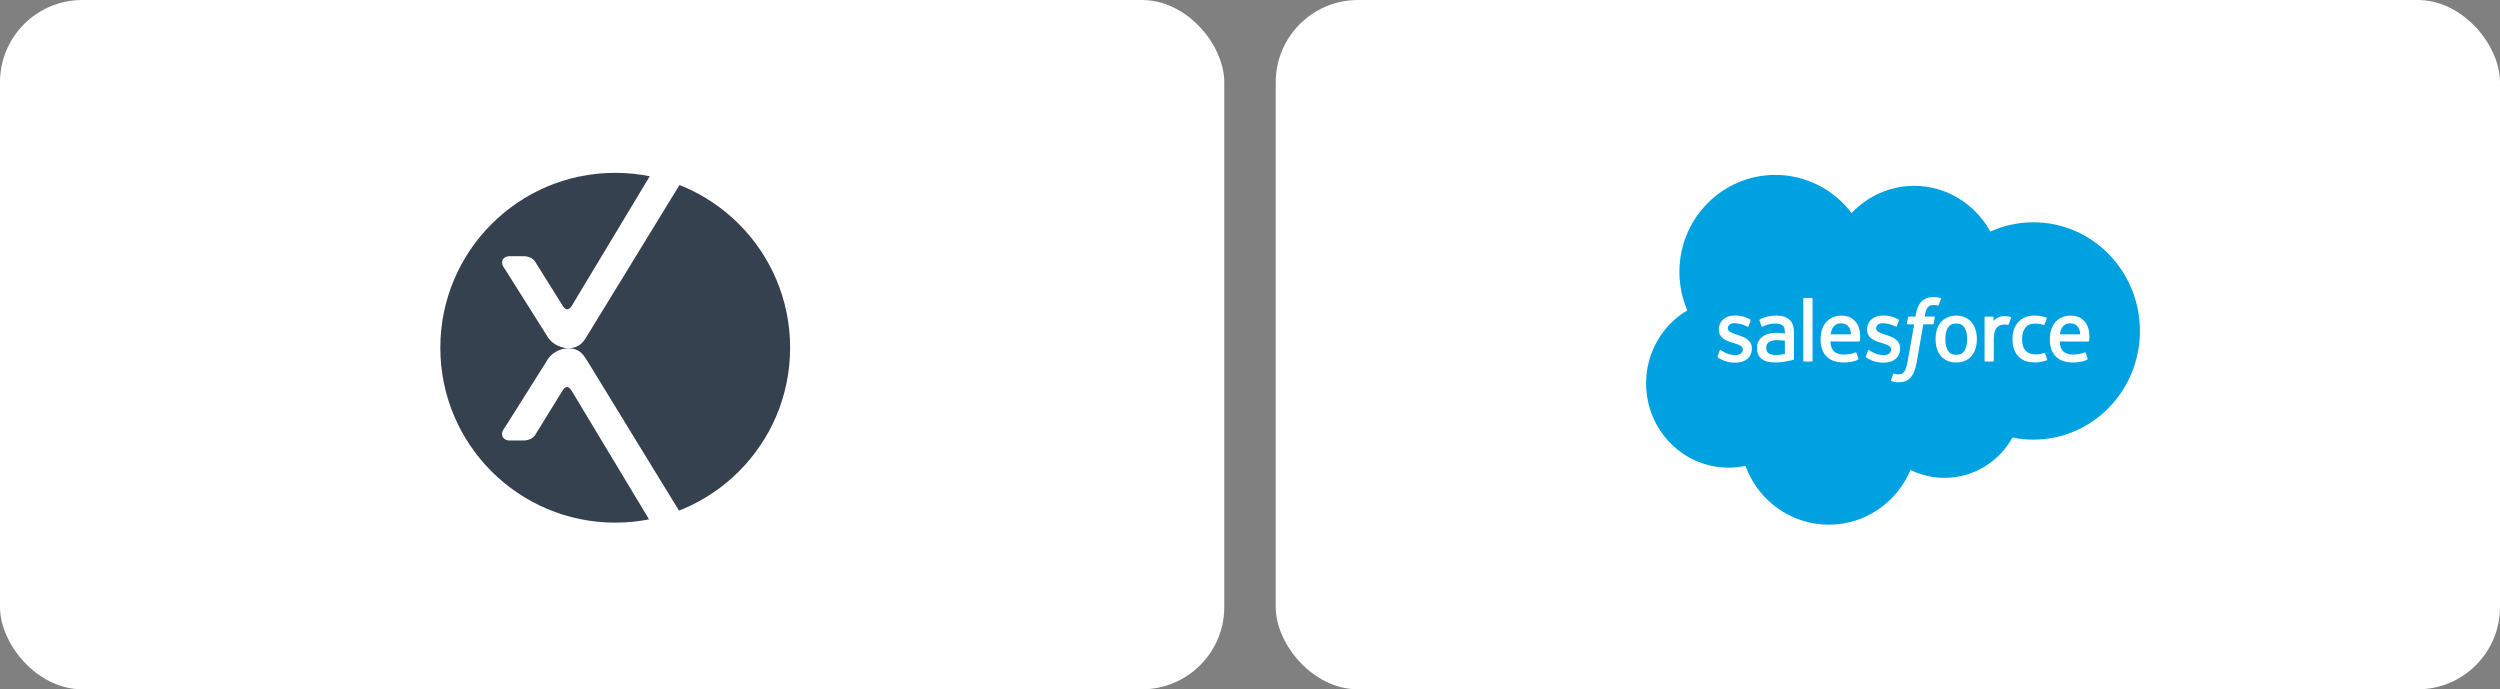
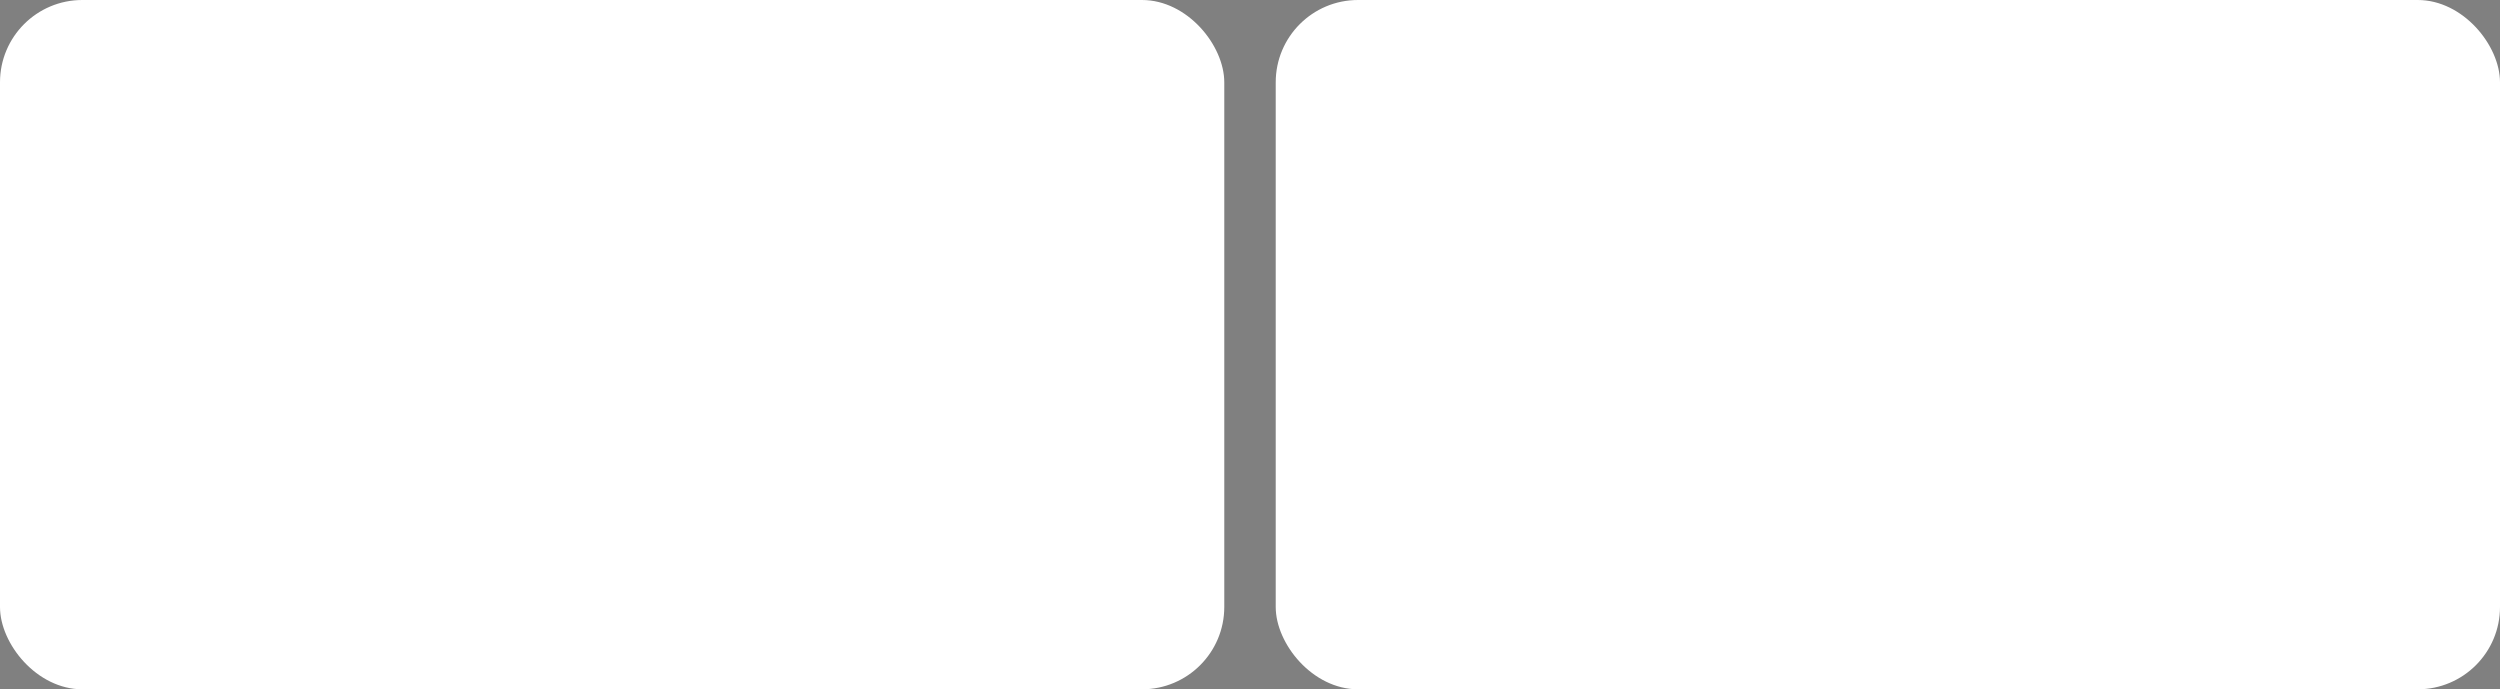
<svg xmlns="http://www.w3.org/2000/svg" width="243" height="67" viewBox="0 0 243 67" fill="none">
  <rect x="0" y="0" width="243" height="67" fill="#808080" stroke="none" />
  <rect width="119" height="67" rx="8" fill="white" />
  <circle cx="59.8" cy="33.8" r="19" fill="white" />
-   <circle cx="59.8" cy="33.8" r="17" fill="#36414F" />
-   <path d="M48.967 25.981L53.094 32.525C53.283 32.901 53.577 33.222 53.944 33.455C54.312 33.688 54.74 33.823 55.184 33.847C56.329 33.847 56.708 33.227 57.016 32.722C57.058 32.653 57.099 32.587 57.14 32.525L66.721 16.88C66.936 16.578 66.662 16.559 66.518 16.358C65.827 16.732 66.282 16.292 66.161 16.24C66.04 16.188 65.841 16.084 65.708 16.094L64.856 15.802C64.559 15.788 64.264 15.854 64.007 15.994C63.81 16.111 63.653 16.277 63.551 16.473L55.614 29.665C55.455 29.933 55.296 30.072 55.137 30.072C54.979 30.072 54.82 29.933 54.661 29.665L52.101 25.569C51.997 25.375 51.84 25.209 51.645 25.09C51.386 24.951 51.088 24.887 50.79 24.904H49.561C49.43 24.892 49.299 24.914 49.18 24.966C49.061 25.018 48.959 25.099 48.885 25.201C48.822 25.325 48.796 25.464 48.81 25.602C48.825 25.739 48.879 25.87 48.967 25.981Z" fill="white" />
  <path d="M57.001 34.953C56.696 34.462 56.315 33.847 55.184 33.847C54.74 33.87 54.312 34.006 53.944 34.239C53.576 34.471 53.282 34.793 53.094 35.169L48.967 41.717C48.875 41.83 48.818 41.965 48.804 42.106C48.789 42.247 48.817 42.39 48.885 42.517C48.959 42.618 49.061 42.699 49.179 42.751C49.298 42.803 49.43 42.825 49.561 42.814H50.79C51.088 42.831 51.385 42.766 51.645 42.627C51.84 42.508 51.997 42.343 52.1 42.148L54.64 38.029C54.799 37.755 54.958 37.621 55.117 37.621C55.275 37.621 55.434 37.755 55.593 38.029L63.55 51.249C63.653 51.445 63.81 51.611 64.006 51.728C64.266 51.859 64.507 51.776 64.802 51.754L65.859 51.313C65.992 51.323 66.04 51.219 66.161 51.167C66.282 51.115 66.384 51.12 66.463 51.02C66.606 50.824 66.94 51.139 66.725 50.818L57.139 35.169C57.093 35.102 57.048 35.029 57.001 34.953Z" fill="white" />
  <rect x="124" width="119" height="67" rx="8" fill="white" />
  <g clip-path="url(#clip0_2458_2752)">
    <path d="M179.975 20.709C181.523 19.077 183.678 18.065 186.062 18.065C189.23 18.065 191.995 19.853 193.467 22.507C194.746 21.928 196.162 21.607 197.652 21.607C203.367 21.607 208 26.336 208 32.169C208 38.003 203.367 42.733 197.652 42.733C196.967 42.733 196.285 42.664 195.614 42.527C194.317 44.867 191.847 46.448 189.011 46.448C187.824 46.448 186.702 46.171 185.702 45.677C184.388 48.805 181.326 50.999 177.757 50.999C174.041 50.999 170.874 48.619 169.658 45.282C169.127 45.396 168.576 45.456 168.012 45.456C163.587 45.456 160 41.789 160 37.264C160 34.233 161.612 31.585 164.006 30.169C163.513 29.021 163.239 27.754 163.239 26.422C163.239 21.219 167.413 17.002 172.562 17.002C175.585 17.002 178.271 18.456 179.975 20.709Z" fill="#00A1E0" />
    <path d="M166.952 34.632C166.922 34.711 166.963 34.728 166.973 34.742C167.063 34.808 167.155 34.856 167.247 34.909C167.737 35.172 168.199 35.249 168.682 35.249C169.667 35.249 170.278 34.719 170.278 33.866V33.849C170.278 33.06 169.588 32.774 168.941 32.567L168.857 32.539C168.368 32.379 167.947 32.24 167.947 31.915V31.898C167.947 31.62 168.193 31.415 168.575 31.415C168.999 31.415 169.502 31.558 169.826 31.739C169.826 31.739 169.921 31.801 169.956 31.708C169.975 31.658 170.139 31.211 170.157 31.162C170.175 31.11 170.142 31.071 170.109 31.05C169.739 30.823 169.227 30.667 168.698 30.667L168.6 30.668C167.698 30.668 167.069 31.218 167.069 32.008V32.025C167.069 32.857 167.763 33.127 168.414 33.315L168.518 33.347C168.992 33.495 169.4 33.621 169.4 33.959V33.976C169.4 34.284 169.135 34.514 168.707 34.514C168.541 34.514 168.011 34.511 167.439 34.144C167.37 34.104 167.329 34.074 167.276 34.041C167.248 34.023 167.177 33.992 167.147 34.086L166.952 34.632ZM181.367 34.632C181.337 34.711 181.378 34.728 181.387 34.742C181.477 34.808 181.569 34.856 181.661 34.909C182.151 35.172 182.613 35.249 183.097 35.249C184.081 35.249 184.693 34.719 184.693 33.866V33.849C184.693 33.06 184.003 32.774 183.355 32.567L183.271 32.539C182.783 32.379 182.362 32.24 182.362 31.915V31.898C182.362 31.62 182.608 31.415 182.989 31.415C183.413 31.415 183.916 31.558 184.241 31.739C184.241 31.739 184.336 31.801 184.37 31.708C184.39 31.658 184.554 31.211 184.571 31.162C184.589 31.11 184.556 31.071 184.523 31.05C184.153 30.823 183.642 30.667 183.112 30.667L183.014 30.668C182.113 30.668 181.484 31.218 181.484 32.008V32.025C181.484 32.857 182.178 33.127 182.828 33.315L182.932 33.347C183.406 33.495 183.815 33.621 183.815 33.959V33.976C183.815 34.284 183.549 34.514 183.121 34.514C182.955 34.514 182.425 34.511 181.853 34.144C181.784 34.104 181.743 34.075 181.691 34.041C181.673 34.03 181.59 33.997 181.561 34.086L181.367 34.632ZM191.207 32.961C191.207 33.443 191.118 33.823 190.943 34.091C190.77 34.357 190.508 34.486 190.143 34.486C189.777 34.486 189.517 34.358 189.347 34.091C189.174 33.823 189.087 33.443 189.087 32.961C189.087 32.479 189.174 32.1 189.347 31.834C189.517 31.571 189.777 31.443 190.143 31.443C190.508 31.443 190.77 31.571 190.944 31.834C191.118 32.1 191.207 32.479 191.207 32.961ZM192.029 32.067C191.948 31.791 191.822 31.547 191.655 31.344C191.487 31.141 191.275 30.978 191.024 30.859C190.773 30.74 190.476 30.68 190.143 30.68C189.809 30.68 189.513 30.74 189.262 30.859C189.01 30.978 188.798 31.141 188.63 31.344C188.463 31.548 188.337 31.791 188.256 32.067C188.176 32.341 188.136 32.642 188.136 32.961C188.136 33.279 188.176 33.581 188.256 33.855C188.337 34.13 188.462 34.373 188.631 34.577C188.798 34.78 189.011 34.943 189.262 35.058C189.513 35.174 189.809 35.233 190.143 35.233C190.476 35.233 190.772 35.174 191.024 35.058C191.275 34.943 191.487 34.78 191.655 34.577C191.822 34.374 191.948 34.13 192.029 33.855C192.11 33.58 192.15 33.279 192.15 32.961C192.15 32.642 192.11 32.341 192.029 32.067ZM198.778 34.357C198.751 34.276 198.673 34.307 198.673 34.307C198.554 34.353 198.427 34.396 198.291 34.418C198.154 34.439 198.003 34.45 197.841 34.45C197.443 34.45 197.127 34.33 196.9 34.094C196.673 33.857 196.546 33.475 196.548 32.957C196.549 32.486 196.661 32.132 196.863 31.862C197.063 31.593 197.368 31.456 197.775 31.456C198.114 31.456 198.373 31.495 198.643 31.581C198.643 31.581 198.708 31.61 198.739 31.524C198.811 31.322 198.864 31.177 198.941 30.955C198.963 30.892 198.909 30.865 198.89 30.858C198.783 30.816 198.532 30.747 198.342 30.718C198.164 30.69 197.956 30.676 197.725 30.676C197.38 30.676 197.072 30.735 196.809 30.854C196.546 30.973 196.323 31.136 196.147 31.339C195.971 31.543 195.837 31.786 195.747 32.062C195.658 32.336 195.613 32.638 195.613 32.957C195.613 33.647 195.797 34.204 196.16 34.613C196.524 35.022 197.07 35.231 197.783 35.231C198.204 35.231 198.636 35.144 198.946 35.02C198.946 35.02 199.006 34.991 198.98 34.921L198.778 34.357ZM200.216 32.499C200.255 32.231 200.328 32.008 200.441 31.834C200.611 31.571 200.871 31.426 201.236 31.426C201.601 31.426 201.843 31.571 202.016 31.834C202.131 32.008 202.181 32.24 202.2 32.499H200.216ZM202.983 31.91C202.914 31.643 202.741 31.374 202.627 31.251C202.448 31.056 202.273 30.92 202.099 30.843C201.872 30.745 201.6 30.68 201.302 30.68C200.955 30.68 200.639 30.739 200.384 30.861C200.127 30.983 199.912 31.149 199.743 31.356C199.574 31.562 199.447 31.807 199.366 32.086C199.285 32.364 199.244 32.666 199.244 32.985C199.244 33.309 199.286 33.612 199.37 33.884C199.455 34.158 199.59 34.399 199.774 34.599C199.956 34.8 200.191 34.958 200.473 35.068C200.753 35.178 201.093 35.234 201.483 35.233C202.287 35.231 202.71 35.05 202.884 34.952C202.915 34.935 202.944 34.904 202.907 34.817L202.725 34.301C202.698 34.225 202.621 34.253 202.621 34.253C202.422 34.328 202.139 34.462 201.479 34.461C201.048 34.46 200.728 34.331 200.527 34.13C200.321 33.924 200.221 33.621 200.203 33.193L202.985 33.196C202.985 33.196 203.058 33.195 203.066 33.123C203.069 33.092 203.162 32.544 202.983 31.91ZM177.935 32.499C177.974 32.231 178.047 32.008 178.159 31.834C178.33 31.571 178.59 31.426 178.955 31.426C179.32 31.426 179.561 31.571 179.735 31.834C179.849 32.008 179.899 32.24 179.919 32.499H177.935ZM180.701 31.91C180.631 31.643 180.459 31.374 180.345 31.251C180.166 31.056 179.991 30.92 179.818 30.843C179.591 30.745 179.318 30.68 179.02 30.68C178.674 30.68 178.358 30.739 178.102 30.861C177.846 30.983 177.63 31.149 177.461 31.356C177.293 31.562 177.165 31.807 177.085 32.086C177.004 32.364 176.962 32.666 176.962 32.985C176.962 33.309 177.005 33.612 177.089 33.884C177.174 34.158 177.309 34.399 177.492 34.599C177.675 34.8 177.91 34.958 178.192 35.068C178.471 35.178 178.811 35.234 179.202 35.233C180.005 35.231 180.428 35.05 180.603 34.952C180.633 34.935 180.663 34.904 180.626 34.817L180.445 34.301C180.417 34.225 180.339 34.253 180.339 34.253C180.14 34.328 179.858 34.462 179.197 34.461C178.766 34.46 178.446 34.331 178.246 34.13C178.04 33.924 177.939 33.621 177.922 33.193L180.704 33.196C180.704 33.196 180.777 33.195 180.784 33.123C180.787 33.092 180.88 32.544 180.701 31.91ZM171.921 34.342C171.812 34.254 171.797 34.232 171.76 34.175C171.705 34.089 171.677 33.966 171.677 33.809C171.677 33.562 171.758 33.384 171.926 33.264C171.924 33.265 172.165 33.053 172.732 33.061C173.131 33.066 173.487 33.126 173.487 33.126V34.406H173.488C173.488 34.406 173.134 34.482 172.736 34.507C172.17 34.541 171.919 34.341 171.921 34.342ZM173.028 32.364C172.915 32.355 172.769 32.351 172.594 32.351C172.355 32.351 172.125 32.381 171.908 32.44C171.691 32.499 171.495 32.591 171.327 32.712C171.159 32.834 171.021 32.993 170.924 33.177C170.825 33.362 170.775 33.581 170.775 33.826C170.775 34.075 170.818 34.291 170.903 34.469C170.987 34.646 171.11 34.794 171.266 34.909C171.42 35.023 171.611 35.106 171.833 35.157C172.051 35.208 172.298 35.233 172.569 35.233C172.854 35.233 173.139 35.21 173.414 35.162C173.687 35.115 174.022 35.046 174.115 35.025C174.18 35.009 174.245 34.992 174.31 34.974C174.379 34.957 174.373 34.882 174.373 34.882L174.372 32.308C174.372 31.743 174.223 31.325 173.93 31.065C173.638 30.806 173.208 30.675 172.652 30.675C172.443 30.675 172.107 30.705 171.906 30.745C171.906 30.745 171.299 30.864 171.048 31.062C171.048 31.062 170.994 31.097 171.024 31.174L171.221 31.71C171.245 31.779 171.312 31.756 171.312 31.756C171.312 31.756 171.333 31.747 171.357 31.733C171.893 31.438 172.57 31.447 172.57 31.447C172.871 31.447 173.102 31.508 173.258 31.629C173.409 31.747 173.487 31.924 173.487 32.299V32.418C173.247 32.384 173.028 32.364 173.028 32.364ZM195.468 30.913C195.489 30.849 195.444 30.819 195.426 30.812C195.379 30.794 195.142 30.743 194.96 30.731C194.61 30.71 194.416 30.769 194.242 30.848C194.07 30.927 193.879 31.054 193.772 31.199V30.857C193.772 30.809 193.738 30.771 193.692 30.771H192.979C192.932 30.771 192.899 30.809 192.899 30.857V35.056C192.899 35.103 192.937 35.141 192.983 35.141H193.714C193.737 35.141 193.758 35.132 193.774 35.116C193.79 35.1 193.799 35.078 193.798 35.056V32.958C193.798 32.676 193.829 32.395 193.891 32.219C193.951 32.044 194.033 31.905 194.134 31.804C194.236 31.705 194.352 31.635 194.478 31.595C194.607 31.555 194.75 31.542 194.852 31.542C194.997 31.542 195.157 31.58 195.157 31.58C195.21 31.586 195.241 31.553 195.258 31.504C195.306 31.375 195.442 30.99 195.468 30.913Z" fill="white" />
-     <path d="M188.607 28.967C188.518 28.939 188.437 28.921 188.332 28.901C188.225 28.881 188.098 28.872 187.954 28.872C187.45 28.872 187.054 29.015 186.775 29.299C186.499 29.581 186.31 30.011 186.216 30.576L186.182 30.767H185.55C185.55 30.767 185.474 30.764 185.457 30.848L185.354 31.434C185.346 31.49 185.37 31.525 185.444 31.525H186.059L185.435 35.048C185.387 35.332 185.331 35.565 185.268 35.742C185.208 35.916 185.148 36.047 185.074 36.143C185.003 36.234 184.936 36.302 184.82 36.341C184.724 36.374 184.613 36.389 184.492 36.389C184.425 36.389 184.336 36.378 184.269 36.364C184.204 36.351 184.169 36.337 184.119 36.315C184.119 36.315 184.047 36.287 184.018 36.36C183.996 36.42 183.832 36.876 183.812 36.932C183.793 36.988 183.82 37.032 183.855 37.045C183.937 37.074 183.998 37.093 184.109 37.12C184.264 37.157 184.394 37.159 184.517 37.159C184.773 37.159 185.006 37.123 185.2 37.052C185.394 36.981 185.564 36.857 185.714 36.689C185.876 36.508 185.978 36.319 186.075 36.059C186.172 35.803 186.254 35.485 186.32 35.114L186.947 31.525H187.863C187.863 31.525 187.94 31.528 187.956 31.443L188.06 30.857C188.067 30.801 188.044 30.767 187.969 30.767H187.08C187.084 30.747 187.125 30.43 187.227 30.132C187.27 30.005 187.352 29.902 187.422 29.831C187.49 29.762 187.569 29.713 187.655 29.685C187.743 29.655 187.843 29.642 187.954 29.642C188.037 29.642 188.12 29.651 188.182 29.665C188.268 29.683 188.302 29.693 188.324 29.7C188.415 29.727 188.427 29.701 188.445 29.656L188.658 29.065C188.68 29.002 188.626 28.975 188.607 28.967ZM176.178 35.056C176.178 35.103 176.144 35.141 176.097 35.141H175.36C175.313 35.141 175.28 35.103 175.28 35.056V29.047C175.28 29 175.313 28.962 175.36 28.962H176.097C176.144 28.962 176.178 29 176.178 29.047V35.056Z" fill="white" />
  </g>
  <defs>
    <clipPath id="clip0_2458_2752">
-       <rect width="48" height="34" fill="white" transform="translate(160 17)" />
-     </clipPath>
+       </clipPath>
  </defs>
</svg>